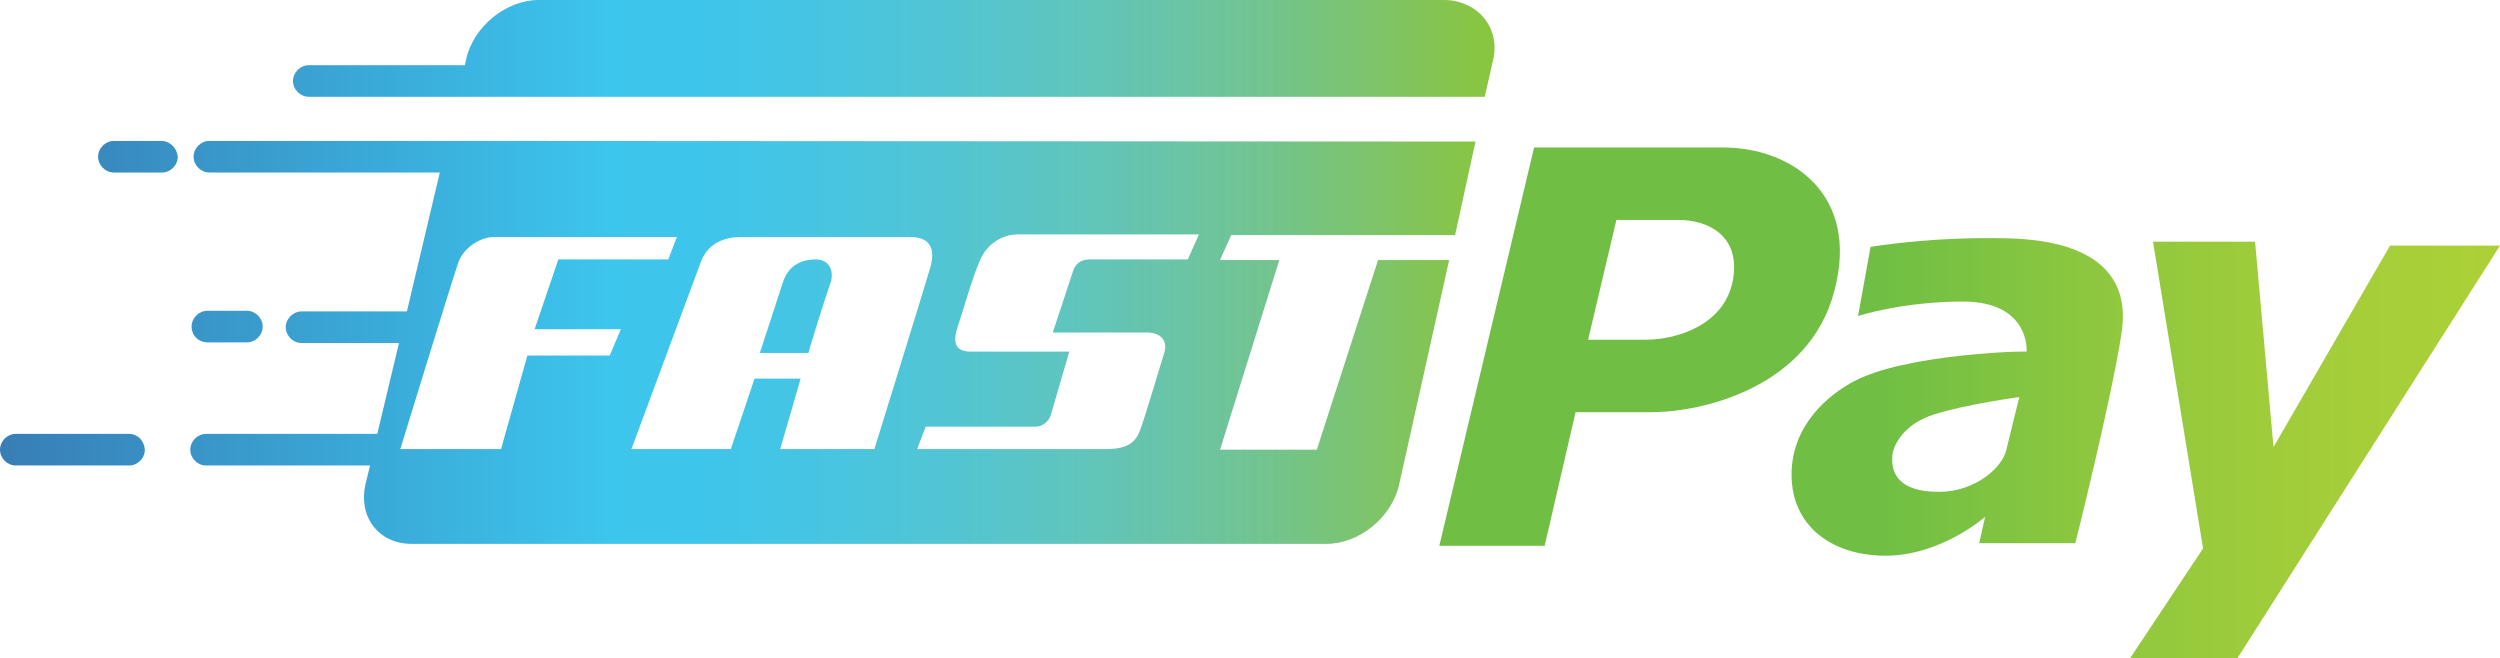
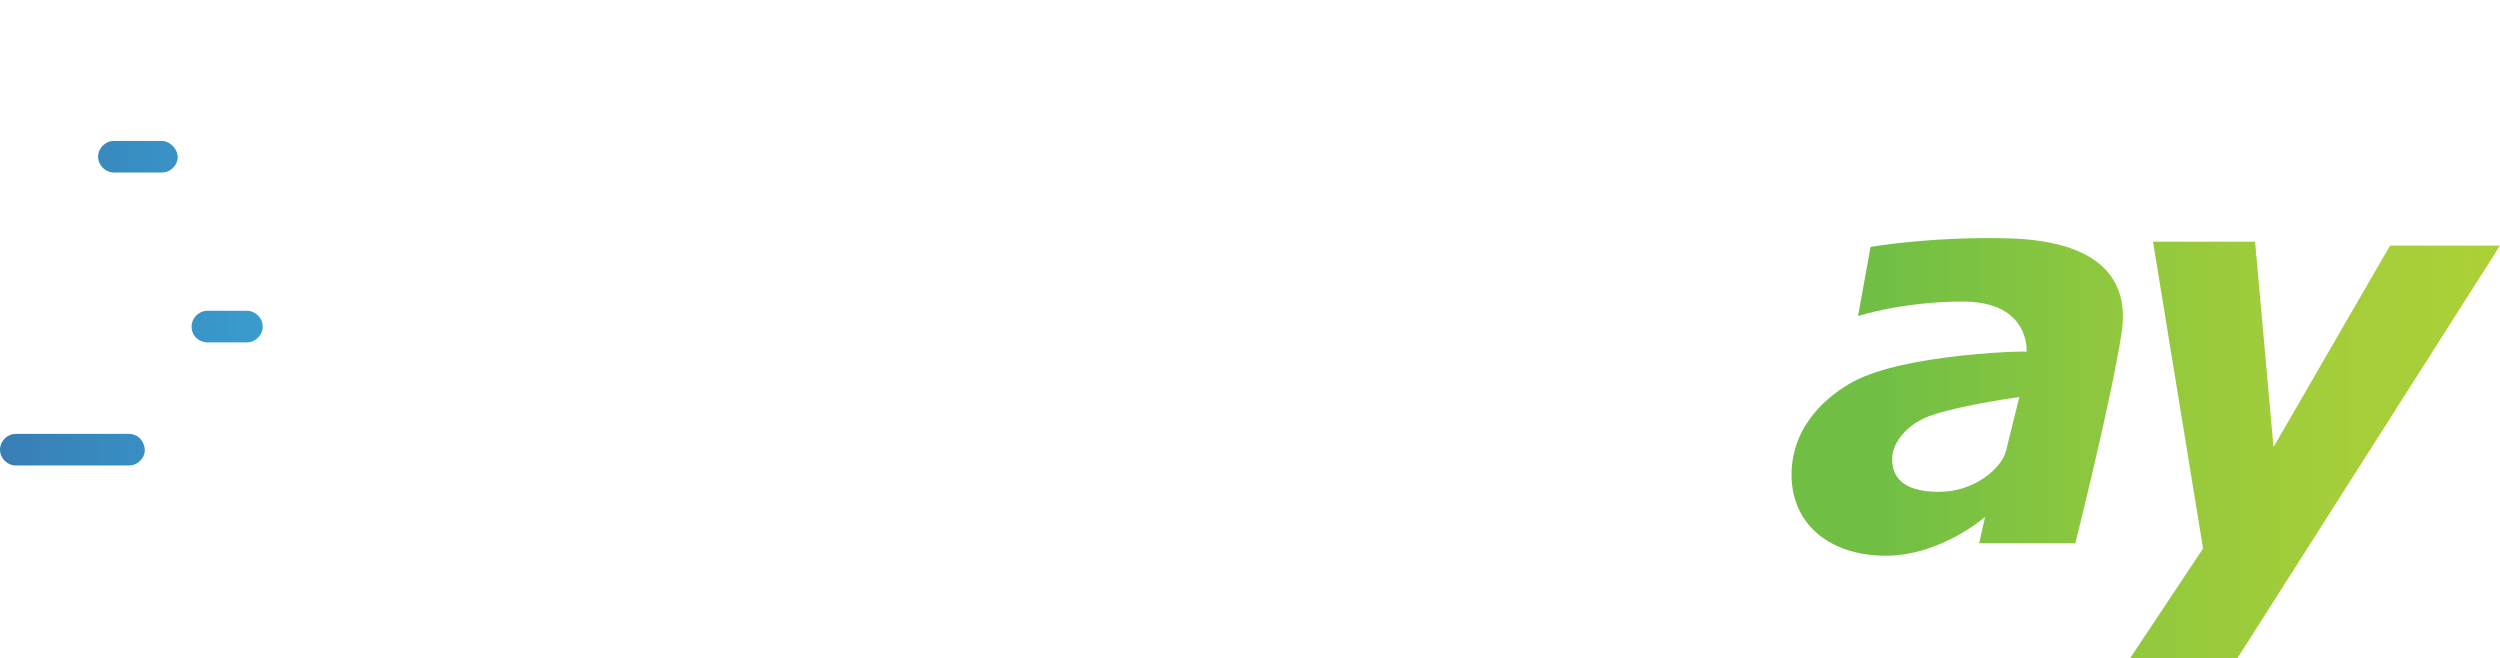
<svg xmlns="http://www.w3.org/2000/svg" version="1.1" id="Layer_1" x="0px" y="0px" viewBox="0 0 379.7 100" style="enable-background:new 0 0 379.7 100;" xml:space="preserve">
  <style type="text/css">
	.st0{fill:url(#SVGID_1_);}
	.st1{fill:url(#SVGID_2_);}
	.st2{fill:url(#SVGID_3_);}
	.st3{fill:url(#SVGID_4_);}
	.st4{fill:url(#SVGID_5_);}
	.st5{fill:url(#SVGID_6_);}
	.st6{fill:url(#SVGID_7_);}
	.st7{fill:url(#SVGID_8_);}
	.st8{fill:url(#SVGID_9_);}
</style>
  <g>
    <g>
      <linearGradient id="SVGID_1_" gradientUnits="userSpaceOnUse" x1="286.136" y1="68.354" x2="412.111" y2="68.354">
        <stop offset="0" style="stop-color:#70BF44" />
        <stop offset="0.248" style="stop-color:#8DC73F" />
        <stop offset="0.502" style="stop-color:#A2CD3A" />
        <stop offset="0.754" style="stop-color:#ADD137" />
        <stop offset="1" style="stop-color:#B1D235" />
      </linearGradient>
      <polygon class="st0" points="363,37.3 345.3,67.9 342.5,36.7 327,36.7 334.6,83.3 323.5,100 339.8,100 379.7,37.3   " />
      <linearGradient id="SVGID_2_" gradientUnits="userSpaceOnUse" x1="286.136" y1="60.264" x2="412.111" y2="60.264">
        <stop offset="0" style="stop-color:#70BF44" />
        <stop offset="0.248" style="stop-color:#8DC73F" />
        <stop offset="0.502" style="stop-color:#A2CD3A" />
        <stop offset="0.754" style="stop-color:#ADD137" />
        <stop offset="1" style="stop-color:#B1D235" />
      </linearGradient>
      <path class="st1" d="M305,36.2c-11.8-0.3-20.9,1.3-20.9,1.3l-1.9,10.5c0,0,6.7-2.2,15.9-2.2c10.3,0,9.7,7.6,9.7,7.6    s-3-0.1-9.8,0.6c-6.4,0.7-12.6,1.9-16.4,3.9c-3.8,2-9.5,6.6-9.5,14.2c0,7.6,5.9,12.3,14.3,12.3c8.4,0,15.1-5.9,15.1-5.9l-0.9,4    h14.6c0,0,5.5-21.9,7-31.8C323.8,40.9,316.8,36.5,305,36.2z M304.7,68.4c-0.6,2.6-4.7,6.3-10.2,6.3c-7,0-7.2-3.7-7.1-5.4    c0.1-1.7,1.8-5,6.5-6.4c4.7-1.5,12.8-2.6,12.8-2.6S305.4,65.5,304.7,68.4z" />
      <linearGradient id="SVGID_3_" gradientUnits="userSpaceOnUse" x1="286.136" y1="52.624" x2="412.111" y2="52.624">
        <stop offset="0" style="stop-color:#70BF44" />
        <stop offset="0.248" style="stop-color:#8DC73F" />
        <stop offset="0.502" style="stop-color:#A2CD3A" />
        <stop offset="0.754" style="stop-color:#ADD137" />
        <stop offset="1" style="stop-color:#B1D235" />
      </linearGradient>
-       <path class="st2" d="M278.6,44.2c3.9-14.6-6.4-21.8-16.9-21.8c-8,0-28.7,0-28.7,0l-14.4,60.5h16l4.7-20.3c0,0,5.5,0,11.6,0    C258.6,62.6,274.8,58.8,278.6,44.2z M263.2,42.5c-1.2,6.7-8.2,9.1-13.4,9.1c-5.1,0-8.6,0-8.6,0l4.3-18.2c0,0,5.1,0,9.4,0    C259.3,33.4,264.4,35.7,263.2,42.5z" />
    </g>
    <g>
      <linearGradient id="SVGID_4_" gradientUnits="userSpaceOnUse" x1="224.744" y1="68.236" x2="-8.875" y2="68.236">
        <stop offset="0" style="stop-color:#88C541" />
        <stop offset="5.468521e-02" style="stop-color:#80C462" />
        <stop offset="0.128" style="stop-color:#74C48A" />
        <stop offset="0.203" style="stop-color:#69C4A8" />
        <stop offset="0.277" style="stop-color:#5DC5C1" />
        <stop offset="0.351" style="stop-color:#51C5D4" />
        <stop offset="0.424" style="stop-color:#47C5E1" />
        <stop offset="0.496" style="stop-color:#3FC5EA" />
        <stop offset="0.567" style="stop-color:#3CC5ED" />
        <stop offset="1" style="stop-color:#3777B0" />
      </linearGradient>
      <path class="st3" d="M19.6,65.9c0,0-0.1,0-0.1,0H2.5c0,0-0.1,0-0.1,0c-1.3,0-2.4,1.1-2.4,2.4c0,1.3,1.1,2.4,2.4,2.4h17.2    c1.3,0,2.4-1.1,2.4-2.4C21.9,66.9,20.9,65.9,19.6,65.9z" />
      <linearGradient id="SVGID_5_" gradientUnits="userSpaceOnUse" x1="224.744" y1="49.645" x2="-8.875" y2="49.645">
        <stop offset="0" style="stop-color:#88C541" />
        <stop offset="5.468521e-02" style="stop-color:#80C462" />
        <stop offset="0.128" style="stop-color:#74C48A" />
        <stop offset="0.203" style="stop-color:#69C4A8" />
        <stop offset="0.277" style="stop-color:#5DC5C1" />
        <stop offset="0.351" style="stop-color:#51C5D4" />
        <stop offset="0.424" style="stop-color:#47C5E1" />
        <stop offset="0.496" style="stop-color:#3FC5EA" />
        <stop offset="0.567" style="stop-color:#3CC5ED" />
        <stop offset="1" style="stop-color:#3777B0" />
      </linearGradient>
      <path class="st4" d="M31.5,52h6c1.3,0,2.4-1.1,2.4-2.4c0-1.3-1.1-2.4-2.4-2.4c0,0-0.1,0-0.1,0h-5.8c0,0-0.1,0-0.1,0    c-1.3,0-2.4,1.1-2.4,2.4C29.1,51,30.2,52,31.5,52z" />
      <linearGradient id="SVGID_6_" gradientUnits="userSpaceOnUse" x1="224.744" y1="23.774" x2="-8.875" y2="23.774">
        <stop offset="0" style="stop-color:#88C541" />
        <stop offset="5.468521e-02" style="stop-color:#80C462" />
        <stop offset="0.128" style="stop-color:#74C48A" />
        <stop offset="0.203" style="stop-color:#69C4A8" />
        <stop offset="0.277" style="stop-color:#5DC5C1" />
        <stop offset="0.351" style="stop-color:#51C5D4" />
        <stop offset="0.424" style="stop-color:#47C5E1" />
        <stop offset="0.496" style="stop-color:#3FC5EA" />
        <stop offset="0.567" style="stop-color:#3CC5ED" />
        <stop offset="1" style="stop-color:#3777B0" />
      </linearGradient>
      <path class="st5" d="M24.5,21.4c0,0-0.1,0-0.1,0h-7c0,0-0.1,0-0.1,0c-1.3,0-2.4,1.1-2.4,2.4c0,1.3,1.1,2.4,2.4,2.4h7.3    c1.3,0,2.4-1.1,2.4-2.4C26.9,22.5,25.8,21.4,24.5,21.4z" />
      <linearGradient id="SVGID_7_" gradientUnits="userSpaceOnUse" x1="224.744" y1="7.344" x2="-8.875" y2="7.344">
        <stop offset="0" style="stop-color:#88C541" />
        <stop offset="5.468521e-02" style="stop-color:#80C462" />
        <stop offset="0.128" style="stop-color:#74C48A" />
        <stop offset="0.203" style="stop-color:#69C4A8" />
        <stop offset="0.277" style="stop-color:#5DC5C1" />
        <stop offset="0.351" style="stop-color:#51C5D4" />
        <stop offset="0.424" style="stop-color:#47C5E1" />
        <stop offset="0.496" style="stop-color:#3FC5EA" />
        <stop offset="0.567" style="stop-color:#3CC5ED" />
        <stop offset="1" style="stop-color:#3777B0" />
      </linearGradient>
-       <path class="st6" d="M219.3,0H81.8c-4.9,0-9.9,4-11,9l-0.2,0.9H47c0,0-0.1,0-0.1,0c-1.3,0-2.4,1.1-2.4,2.4c0,1.3,1.1,2.4,2.4,2.4    h22.6h31.7h124.3l1.3-5.7C227.9,4,224.2,0,219.3,0z" />
      <linearGradient id="SVGID_8_" gradientUnits="userSpaceOnUse" x1="224.744" y1="46.519" x2="-8.875" y2="46.519">
        <stop offset="0" style="stop-color:#88C541" />
        <stop offset="5.468521e-02" style="stop-color:#80C462" />
        <stop offset="0.128" style="stop-color:#74C48A" />
        <stop offset="0.203" style="stop-color:#69C4A8" />
        <stop offset="0.277" style="stop-color:#5DC5C1" />
        <stop offset="0.351" style="stop-color:#51C5D4" />
        <stop offset="0.424" style="stop-color:#47C5E1" />
        <stop offset="0.496" style="stop-color:#3FC5EA" />
        <stop offset="0.567" style="stop-color:#3CC5ED" />
        <stop offset="1" style="stop-color:#3777B0" />
      </linearGradient>
-       <path class="st7" d="M126.1,43.1c0.6-1.6,0.1-3.7-2.2-3.7c-2.3,0-4.2,1-5,3.5c-0.8,2.5-3.5,10.7-3.5,10.7h7.4    C122.7,53.6,125.5,44.7,126.1,43.1z" />
      <linearGradient id="SVGID_9_" gradientUnits="userSpaceOnUse" x1="224.744" y1="51.94" x2="-8.875" y2="51.94">
        <stop offset="0" style="stop-color:#88C541" />
        <stop offset="5.468521e-02" style="stop-color:#80C462" />
        <stop offset="0.128" style="stop-color:#74C48A" />
        <stop offset="0.203" style="stop-color:#69C4A8" />
        <stop offset="0.277" style="stop-color:#5DC5C1" />
        <stop offset="0.351" style="stop-color:#51C5D4" />
        <stop offset="0.424" style="stop-color:#47C5E1" />
        <stop offset="0.496" style="stop-color:#3FC5EA" />
        <stop offset="0.567" style="stop-color:#3CC5ED" />
        <stop offset="1" style="stop-color:#3777B0" />
      </linearGradient>
-       <path class="st8" d="M67.9,21.4h-36c0,0-0.1,0-0.1,0c-1.3,0-2.4,1.1-2.4,2.4c0,1.3,1.1,2.4,2.4,2.4h35l-5,21.1H45.9    c0,0-0.1,0-0.1,0c-1.3,0-2.4,1.1-2.4,2.4c0,1.3,1.1,2.4,2.4,2.4h14.8l-3.3,13.8H31.4c0,0-0.1,0-0.1,0c-1.3,0-2.4,1.1-2.4,2.4    c0,1.3,1.1,2.4,2.4,2.4h24.9l-0.7,2.9c-1.1,4.9,2,9,7,9h139c4.9,0,9.9-4,11-9l7.6-34.1h-10.8l-9.3,28.8h-14.7l9-28.8h-9l1.7-3.8    h34l3.1-14.2L67.9,21.4L67.9,21.4z M145.5,49.5c0.7-2,2.1-7.2,3.4-10.1c1.3-2.9,4-3.8,5.6-3.8s27.6,0,27.6,0l-1.7,3.8    c0,0-13.3,0-14.9,0c-1.6,0-2.1,0.9-2.4,1.4c-0.2,0.6-3.2,9.7-3.2,9.7s11.6,0,14.2,0c2.7,0,3.2,1.7,2.7,3.2s-2.8,9.4-3.7,11.8    c-0.9,2.4-3.1,2.7-5.1,2.7s-28.7,0-28.7,0l1.3-3.4c0,0,15.7,0,16.7,0c1.3,0,2.2-1.2,2.3-1.8c0.2-0.6,2.8-9.6,2.8-9.6s-12.3,0-15,0    S144.8,51.5,145.5,49.5z M112.5,36c1.2,0,22.4,0,25.7,0c3.4,0,3.8,2.1,3.1,4.6c-0.7,2.5-8.5,27.6-8.5,27.6h-14.3l3.1-10.7h-7    L111,68.2H95.9c0,0,9.2-24.8,10.5-28.3C107.7,36.2,111.3,36,112.5,36z M75,36c1.6,0,27.8,0,27.8,0l-1.3,3.4H84.8L81.2,50h13.1    l-1.7,4H80.1l-4,14.2H60.8c0,0,7.8-25.4,8.7-28C70.2,37.7,72.9,36,75,36z" />
    </g>
  </g>
</svg>